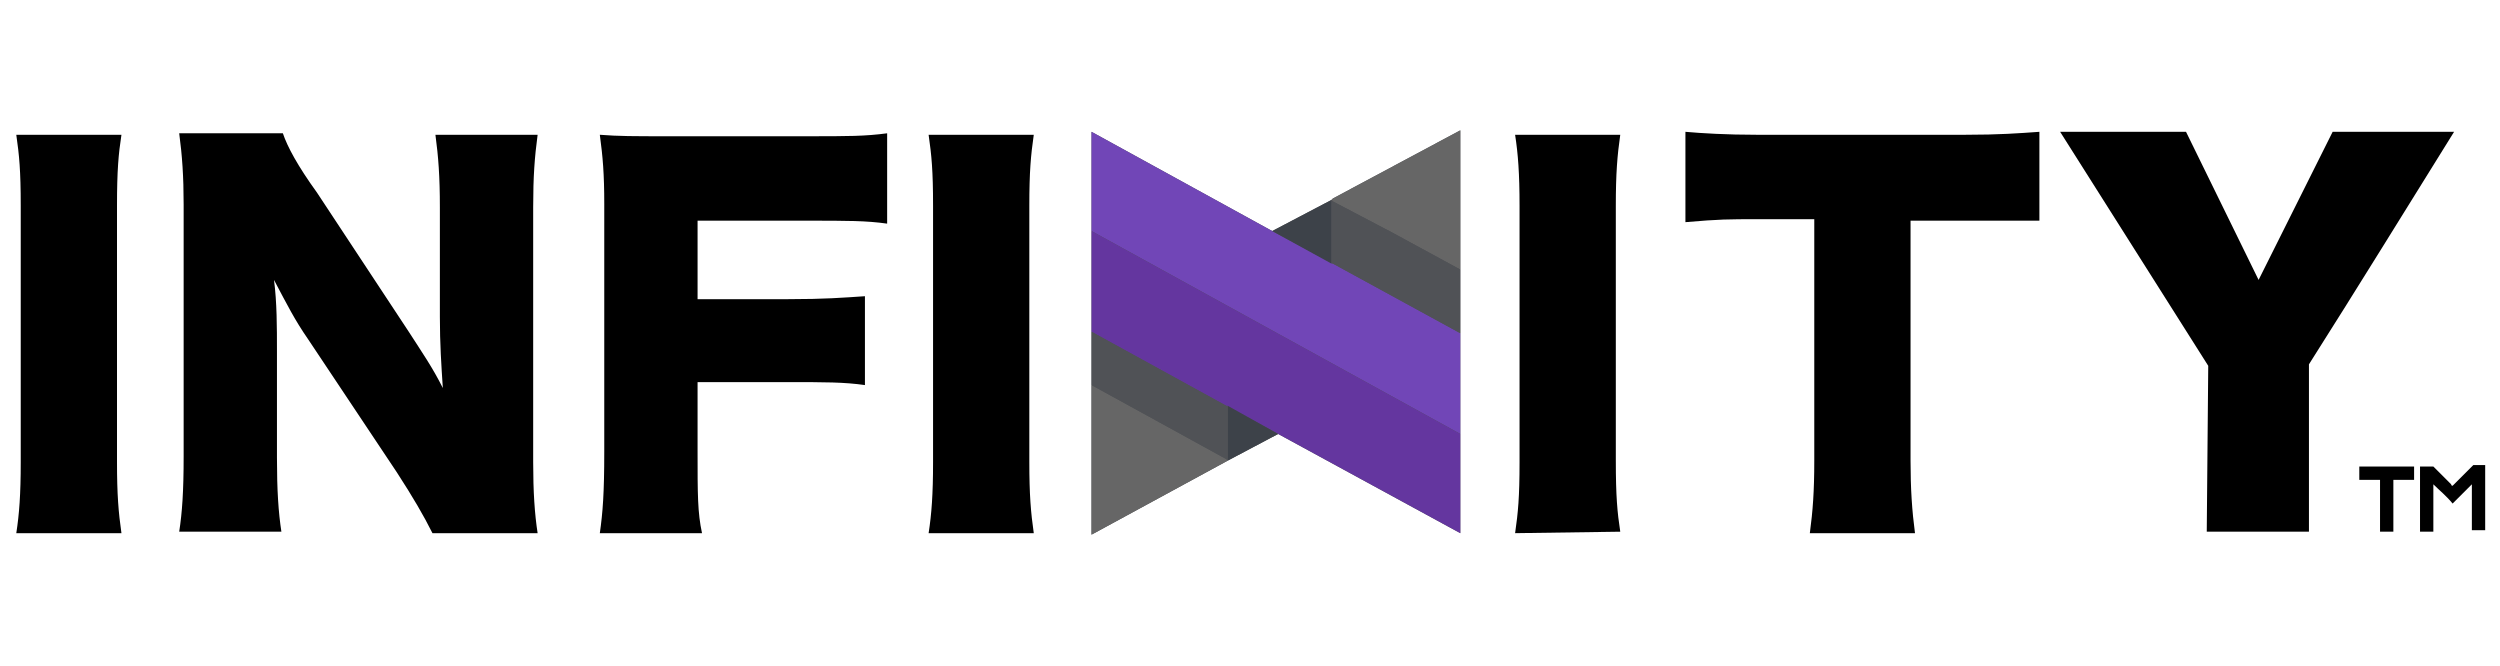
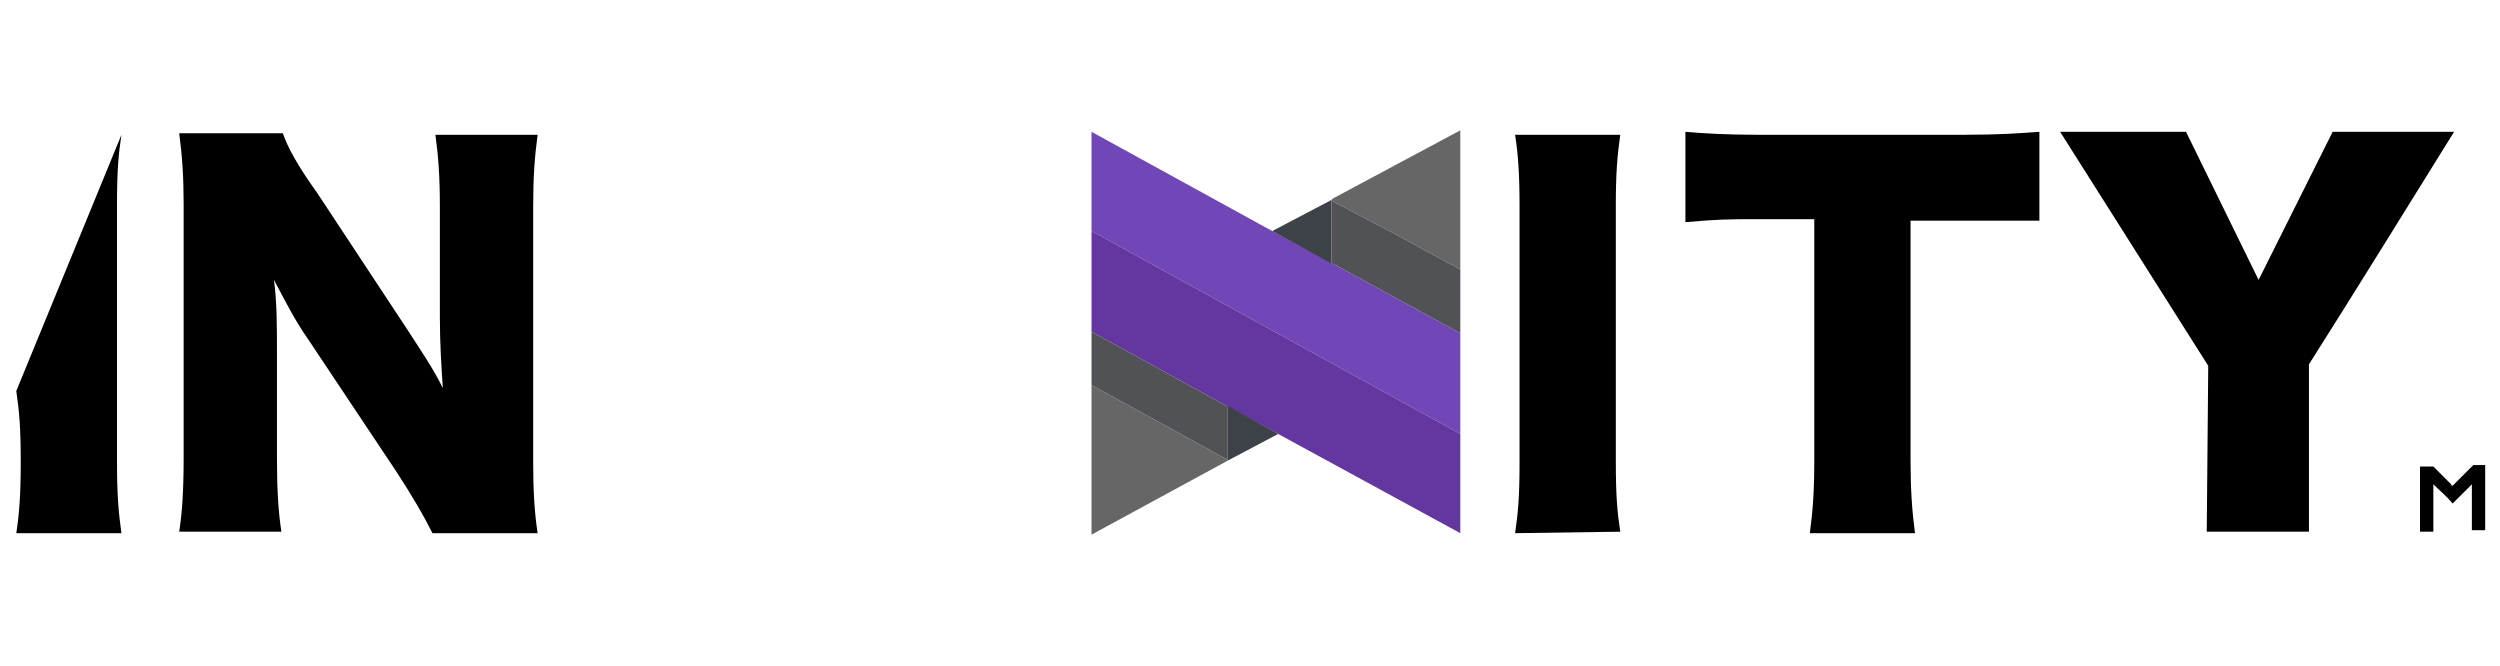
<svg xmlns="http://www.w3.org/2000/svg" x="0px" y="0px" viewBox="0 0 168.8 45" style="enable-background:new 0 0 168.8 45;" xml:space="preserve">
  <style type="text/css">	.st0{fill:none;}	.st1{fill:#505256;}	.st2{fill:#7146B7;}	.st3{fill:#64369F;}	.st4{fill:#666666;}	.st5{fill:#3D4249;}</style>
  <g id="Layer_2">
    <g>
      <polyline class="st0" points="82.9,31.1 82.9,31.1 82.8,31   " />
      <polygon class="st0" points="89.9,13.5 89.9,13.5 89.9,13.5   " />
-       <polygon class="st1" points="90,13.4 89.9,13.5 89.9,13.5 89.9,13.5 89.9,13.5 85.9,15.6 85.9,15.6 73.7,8.9 73.7,15.6 73.7,22.4    73.7,22.4 73.7,26 73.7,26 73.7,36.1 82.9,31.1 82.8,31 82.8,31 82.9,31.1 82.9,31.1 86.3,29.3 86.3,29.3 86.3,29.3 98.6,36    98.6,29.3 98.6,22.5 98.6,18.2 98.6,18.2 98.6,8.8   " />
    </g>
    <g>
      <polygon class="st2" points="98.6,22.5 98.6,29.3 73.7,15.6 73.7,8.9 85.9,15.6 90,17.8 90,17.8   " />
      <polygon class="st3" points="98.6,29.3 98.6,36 86.3,29.3 86.3,29.3 82.8,27.4 73.7,22.4 73.7,15.6   " />
      <polygon class="st4" points="82.9,31.1 73.7,36.1 73.7,26 82.8,31   " />
      <line class="st0" x1="82.8" y1="27.4" x2="82.8" y2="27.3" />
      <line class="st0" x1="82.8" y1="31" x2="82.8" y2="31" />
      <polygon class="st0" points="98.6,8.8 98.6,18.2 94,15.7 90,13.6 90,13.4   " />
      <polygon class="st4" points="98.6,8.8 98.6,18.2 94,15.7 90,13.6 89.9,13.5 90,13.4   " />
      <polygon class="st5" points="89.9,13.5 85.9,15.6 89.9,17.8 89.9,13.5   " />
      <polygon class="st1" points="94,15.7 90,13.6 89.9,13.5 89.9,17.8 90,17.8 90,17.8 98.6,22.5 98.6,18.2   " />
      <polygon class="st5" points="86.3,29.3 82.9,27.4 82.9,31.1 82.9,31.1   " />
      <polygon class="st1" points="82.8,27.4 73.7,22.4 73.7,26 82.8,31 82.9,31.1 82.9,27.4   " />
    </g>
  </g>
  <g id="Layer_1">
    <path d="M129,31.1c0,1.9,0.1,3.4,0.3,4.9h-7.1c0.2-1.5,0.3-2.8,0.3-4.9V14.8h-3.8c-2,0-2.6,0-4.9,0.2V8.9c1.1,0.1,2.8,0.2,4.8,0.2  h14.1c2.3,0,3.6-0.1,5-0.2v6h-5H129V31.1L129,31.1z" />
    <path d="M109.4,35.9c-0.2-1.3-0.3-2.4-0.3-4.8V13.9c0-2.2,0.1-3.4,0.3-4.8h-7.1c0.2,1.3,0.3,2.6,0.3,4.8v17.3  c0,2.4-0.1,3.4-0.3,4.8L109.4,35.9L109.4,35.9z" />
    <path d="M165.7,8.9h-8.2l-5,10l-4.9-10h-8.5l10,15.8L149,35.9c2.3,0,4.6,0,6.9,0c0-3.8,0-7.5,0-11.3  C159.2,19.4,162.4,14.2,165.7,8.9z" />
-     <path d="M8.2,9.1c-0.2,1.3-0.3,2.4-0.3,4.8v17.3c0,2.2,0.1,3.4,0.3,4.8H1.1c0.2-1.3,0.3-2.6,0.3-4.8V13.9c0-2.4-0.1-3.4-0.3-4.8  L8.2,9.1L8.2,9.1z" />
+     <path d="M8.2,9.1c-0.2,1.3-0.3,2.4-0.3,4.8v17.3c0,2.2,0.1,3.4,0.3,4.8H1.1c0.2-1.3,0.3-2.6,0.3-4.8c0-2.4-0.1-3.4-0.3-4.8  L8.2,9.1L8.2,9.1z" />
    <path d="M27.6,22.4c0.9,1.4,1.6,2.4,2.3,3.8c-0.1-1.5-0.2-3-0.2-4.8V14c0-2.1-0.1-3.4-0.3-4.9h6.9C36.1,10.6,36,11.9,36,14v17.2  c0,2,0.1,3.5,0.3,4.8h-7.1c-0.6-1.2-1.3-2.4-2.4-4.1l-6-9c-0.9-1.3-1.4-2.3-2.3-4c0.2,1.5,0.2,3.2,0.2,4.8v7.2c0,2.2,0.1,3.7,0.3,5  h-6.9c0.2-1.3,0.3-2.7,0.3-5.1v-17c0-1.9-0.1-3.3-0.3-4.8h7c0.3,0.9,1,2.2,2.3,4L27.6,22.4z" />
-     <path d="M47.1,30.4c0,3,0,4.2,0.3,5.6h-6.9c0.2-1.4,0.3-2.7,0.3-5.5V13.8c0-2.1-0.1-3.2-0.3-4.7c1.3,0.1,2.2,0.1,4.7,0.1h9.3  c2.8,0,3.9,0,5.4-0.2v6.1c-1.4-0.2-2.7-0.2-5.4-0.2h-7.4v5.3h6.1c2.5,0,3.7-0.1,5.2-0.2v6c-1.4-0.2-2.7-0.2-5.2-0.2h-6.1L47.1,30.4  L47.1,30.4z" />
-     <path d="M69.8,9.1L69.8,9.1h-7.1c0.2,1.4,0.3,2.4,0.3,4.8v17.3c0,2.2-0.1,3.5-0.3,4.8h7.1c-0.2-1.4-0.3-2.6-0.3-4.8V13.9  C69.5,11.6,69.6,10.5,69.8,9.1z" />
    <g id="_x32_BR1o5_1_">
      <g>
        <path d="M163.4,35.9c0-1.5,0-2.9,0-4.4c0,0,0,0,0.1,0c0.2,0,0.5,0,0.7,0h0.1c0.4,0.4,0.8,0.8,1.2,1.2c0,0,0,0.1,0.1,0.1    c0.1-0.1,0.1-0.1,0.2-0.2c0.4-0.4,0.7-0.7,1.1-1.1l0.1-0.1c0.2,0,0.5,0,0.7,0h0.1c0,1.5,0,2.9,0,4.4c-0.3,0-0.6,0-0.9,0    c0-1,0-2.1,0-3.1c-0.4,0.4-0.9,0.9-1.3,1.3c-0.4-0.5-0.9-0.9-1.3-1.3c0,1.1,0,2.1,0,3.2C164,35.9,163.7,35.9,163.4,35.9z" />
-         <path d="M160.7,32.4c-0.5,0-0.9,0-1.4,0c0-0.3,0-0.6,0-0.9c1.2,0,2.5,0,3.7,0c0,0.3,0,0.6,0,0.9c-0.5,0-0.9,0-1.4,0    c0,1.2,0,2.4,0,3.5c-0.3,0-0.6,0-0.9,0C160.7,34.7,160.7,33.6,160.7,32.4z" />
      </g>
    </g>
  </g>
</svg>